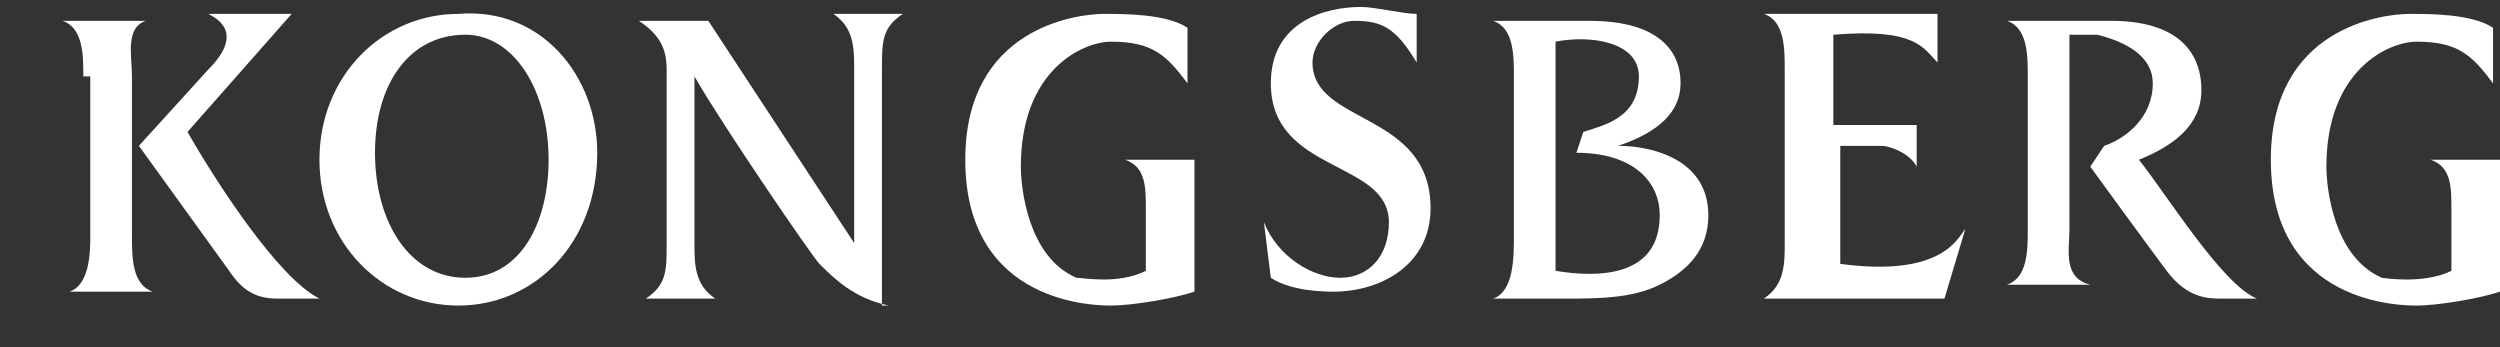
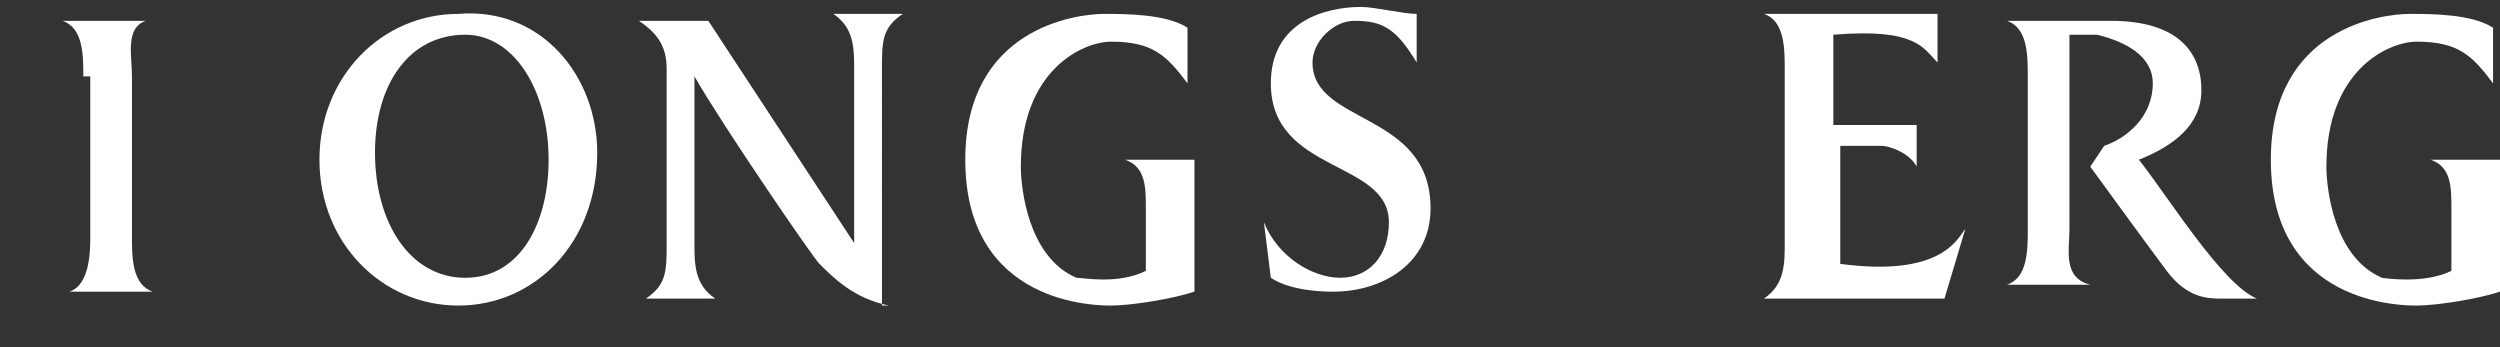
<svg xmlns="http://www.w3.org/2000/svg" version="1.1" id="Capa_1" x="0px" y="0px" viewBox="0 0 36 5" style="enable-background:new 0 0 36 5;" xml:space="preserve">
  <rect x="0" y="0" width="36" height="5" fill="#333333" stroke="none" />
  <style type="text/css">
	.st0{fill:#FFFFFF;}
</style>
  <path class="st0" d="M12.8,4.4c-0.5-0.1-0.8-0.4-1-0.6c-0.1-0.1-1.4-2-1.8-2.7v2.4c0,0.3,0,0.6,0.3,0.8v0h-1v0  c0.3-0.2,0.3-0.4,0.3-0.8V1c0-0.3-0.1-0.5-0.4-0.7v0h1v0l2.1,3.2V1c0-0.3,0-0.6-0.3-0.8v0h1v0c-0.3,0.2-0.3,0.4-0.3,0.8V4.4z" />
  <path class="st0" d="M5.4,2.2C5.4,3.2,5.9,4,6.7,4c0.8,0,1.2-0.8,1.2-1.7c0-1-0.5-1.8-1.2-1.8C5.9,0.5,5.4,1.2,5.4,2.2 M8.6,2.2  c0,1.3-0.9,2.2-2,2.2c-1.1,0-2-0.9-2-2.1c0-1.2,0.9-2.1,2-2.1C7.8,0.1,8.6,1.1,8.6,2.2z" />
  <path class="st0" d="M16.5,3.9V3c0-0.3,0-0.6-0.3-0.7v0h1v1.9c-0.3,0.1-0.9,0.2-1.2,0.2c-0.2,0-2.1,0-2.1-2.1c0-1.9,1.6-2.1,2-2.1  c0.3,0,0.9,0,1.2,0.2v0.8h0c-0.3-0.4-0.5-0.6-1.1-0.6c-0.4,0-1.3,0.4-1.3,1.8c0,0.3,0.1,1.3,0.8,1.6C15.6,4,16.1,4.1,16.5,3.9" />
  <path class="st0" d="M35.3,3.9V3c0-0.3,0-0.6-0.3-0.7v0h1v1.9c-0.3,0.1-0.9,0.2-1.2,0.2c-0.2,0-2.1,0-2.1-2.1c0-1.9,1.6-2.1,2-2.1  c0.3,0,0.9,0,1.2,0.2v0.8h0c-0.3-0.4-0.5-0.6-1.1-0.6c-0.4,0-1.3,0.4-1.3,1.8c0,0.3,0.1,1.3,0.8,1.6C34.3,4,34.9,4.1,35.3,3.9" />
  <path class="st0" d="M18.2,3.2C18.4,3.7,18.9,4,19.3,4C19.7,4,20,3.7,20,3.2c0-0.9-1.7-0.7-1.7-2c0-0.9,0.8-1.1,1.3-1.1  c0.2,0,0.6,0.1,0.8,0.1l0,0.7l0,0c-0.3-0.5-0.5-0.6-0.9-0.6c-0.3,0-0.6,0.3-0.6,0.6c0,0.9,1.7,0.7,1.7,2.1c0,0.8-0.7,1.2-1.4,1.2  c-0.1,0-0.6,0-0.9-0.2L18.2,3.2L18.2,3.2z" />
-   <path class="st0" d="M22.4,0.6v3.3C23,4,23.9,4,23.9,3.1c0-0.5-0.4-0.9-1.2-0.9l0.1-0.3c0.3-0.1,0.8-0.2,0.8-0.8  C23.6,0.6,22.9,0.5,22.4,0.6 M24.6,3.1c0,0.5-0.3,0.8-0.7,1c-0.4,0.2-0.9,0.2-1.4,0.2h-1v0c0.3-0.1,0.3-0.6,0.3-0.9V1.1  c0-0.3,0-0.7-0.3-0.8v0h1.4c0.8,0,1.3,0.3,1.3,0.9c0,0.4-0.3,0.7-0.9,0.9C23.8,2.1,24.6,2.3,24.6,3.1z" />
  <path class="st0" d="M27.9,0.9L27.9,0.9c-0.2-0.2-0.3-0.5-1.5-0.4v1.3h1.2v0.6h0c-0.1-0.2-0.4-0.3-0.5-0.3h-0.6v1.7  c1.5,0.2,1.7-0.4,1.8-0.5h0L28,4.3h-2.6v0c0.3-0.2,0.3-0.5,0.3-0.8V1c0-0.3,0-0.7-0.3-0.8v0h2.5V0.9z" />
  <path class="st0" d="M32.5,4.3H32c-0.2,0-0.5,0-0.8-0.4c-0.3-0.4-1.1-1.5-1.1-1.5l0.2-0.3C30.6,2,31,1.7,31,1.2  c0-0.4-0.4-0.6-0.8-0.7c-0.1,0-0.2,0-0.4,0v2.8c0,0.3-0.1,0.7,0.3,0.8v0h-1.2v0c0.3-0.1,0.3-0.5,0.3-0.8V1.1c0-0.3,0-0.7-0.3-0.8v0  h1.5c0.9,0,1.3,0.4,1.3,1c0,0.5-0.4,0.8-0.9,1C31.2,2.8,32,4.1,32.5,4.3L32.5,4.3z" />
-   <path class="st0" d="M4.6,4.3L4.6,4.3L4,4.3c-0.3,0-0.5-0.1-0.7-0.4L2,2.1L3,1c0.3-0.3,0.4-0.6,0-0.8v0h1.2v0L2.7,1.9  C3.1,2.6,4,4,4.6,4.3" />
  <path class="st0" d="M1.2,1.1c0-0.3,0-0.7-0.3-0.8v0h1.2v0C1.8,0.4,1.9,0.8,1.9,1.1v2.3c0,0.3,0,0.7,0.3,0.8v0H1v0  c0.3-0.1,0.3-0.6,0.3-0.8V1.1z" />
</svg>